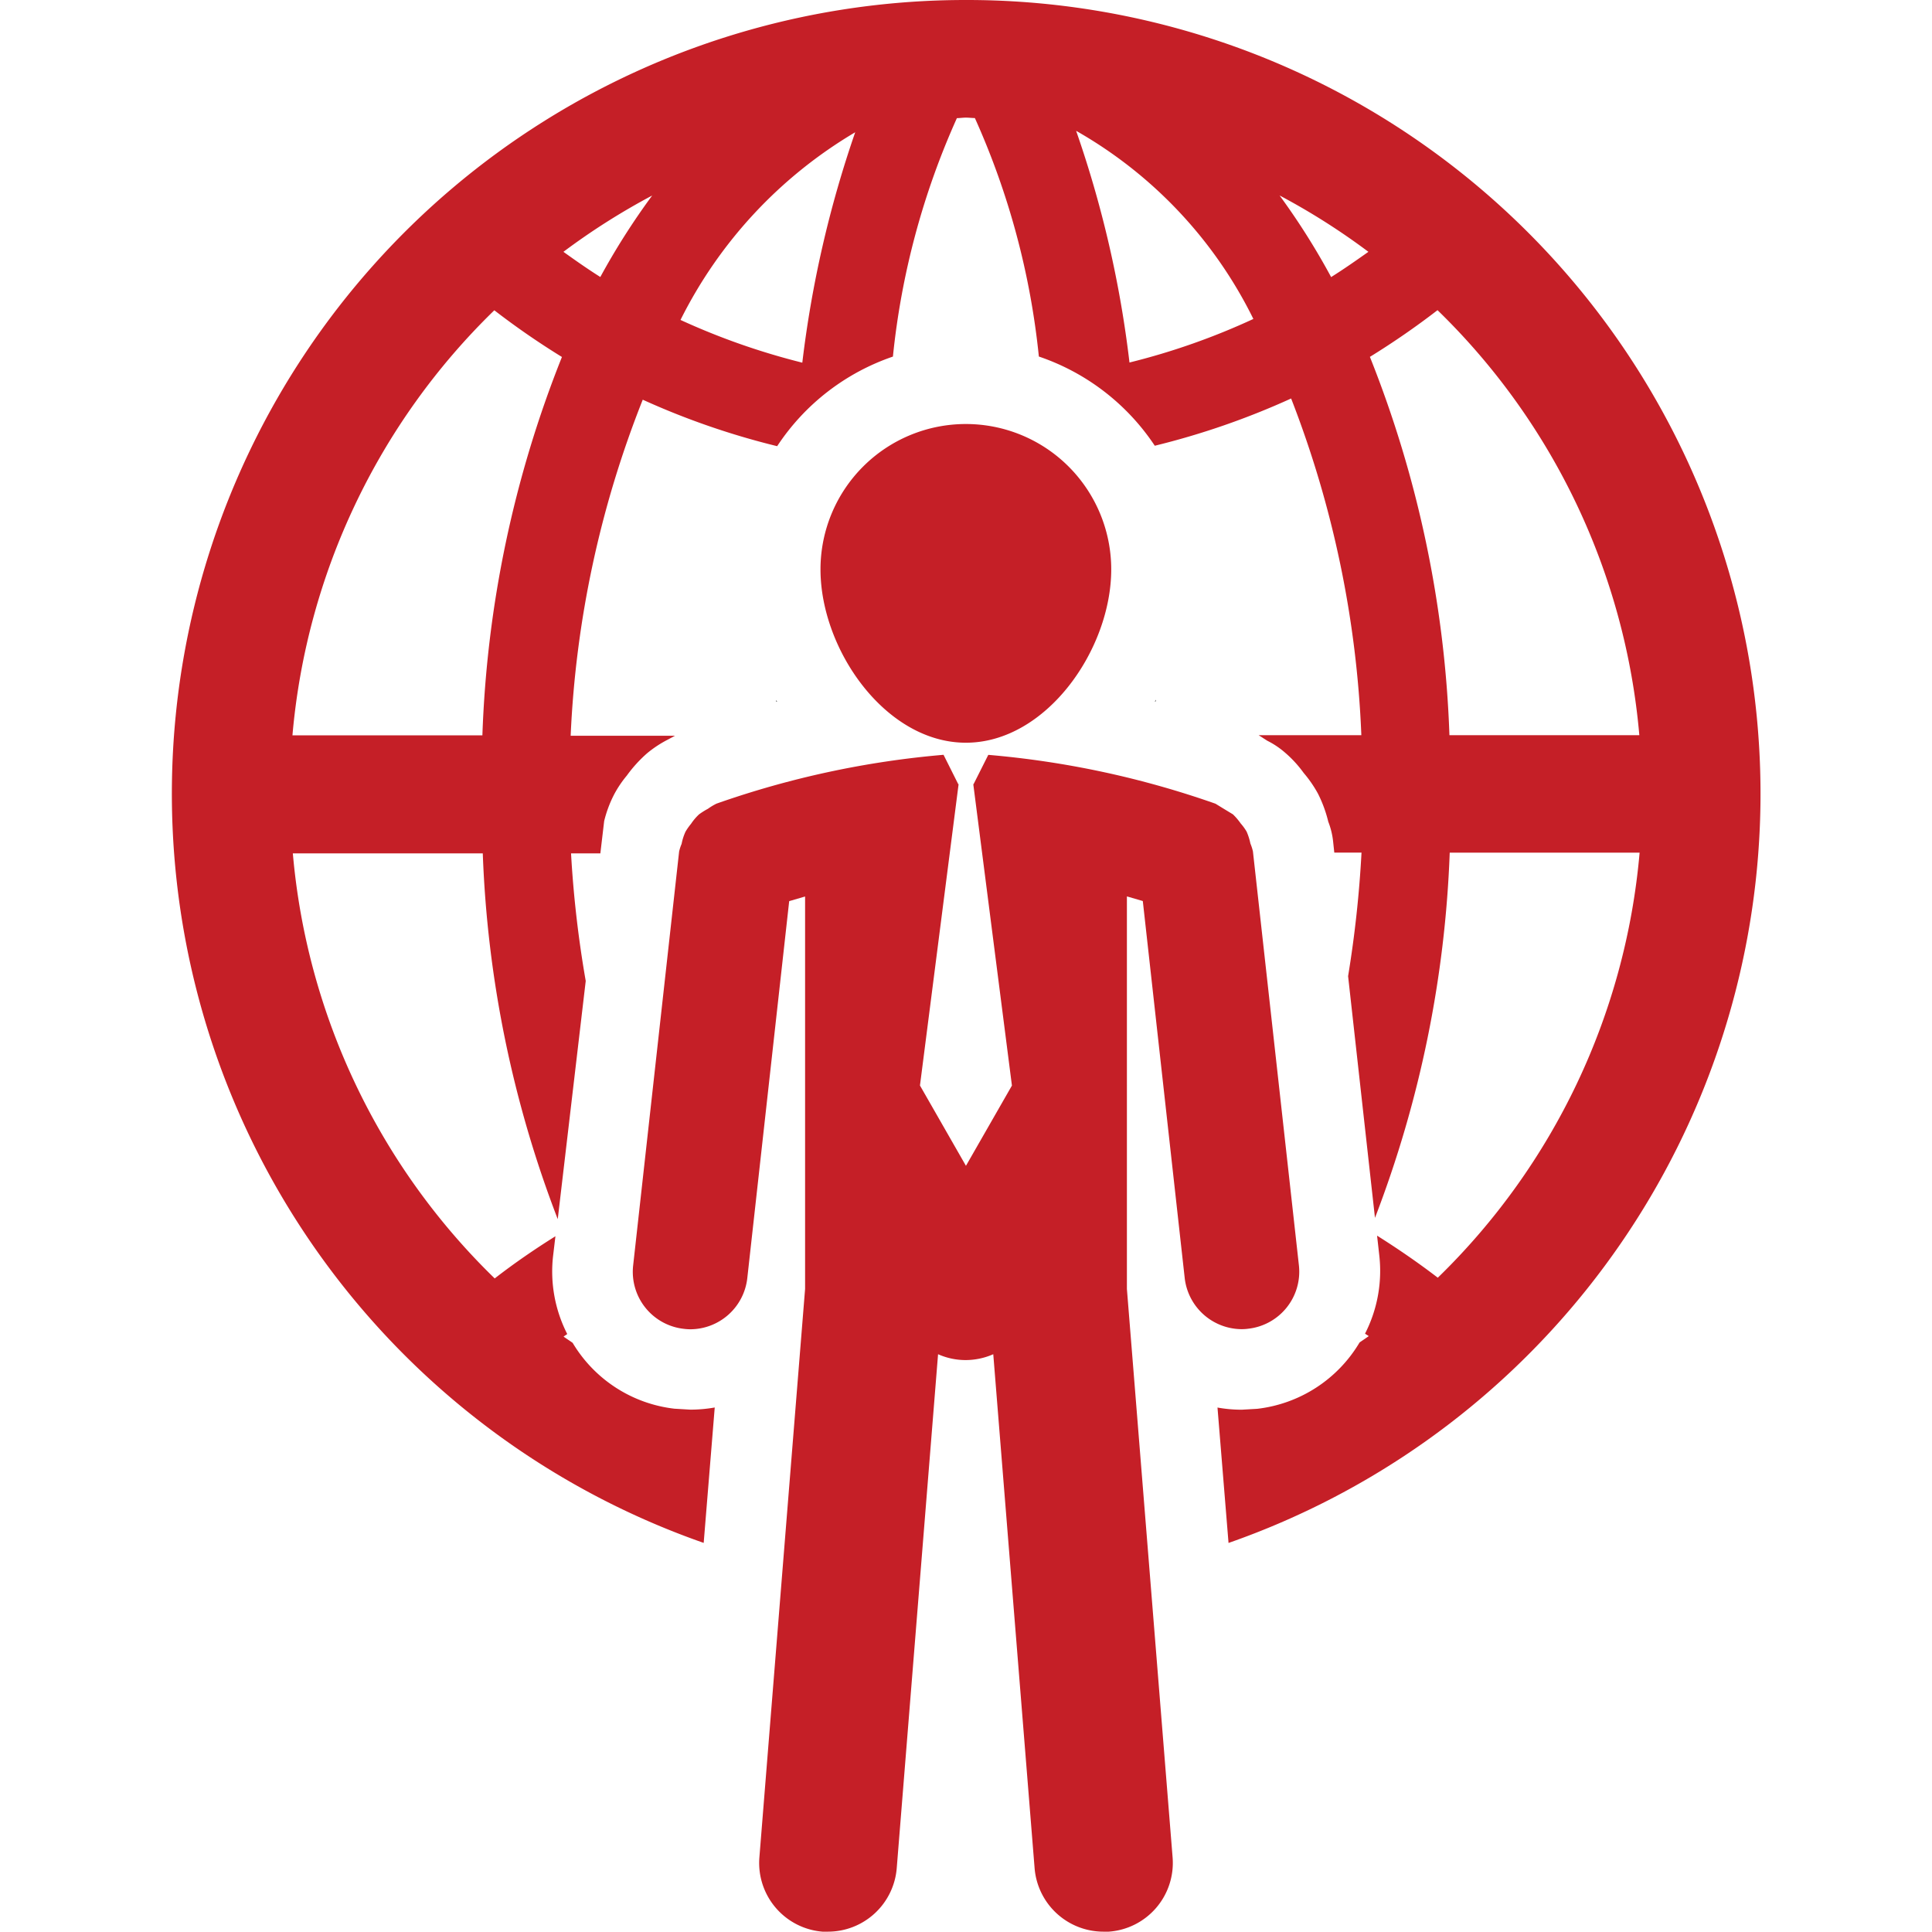
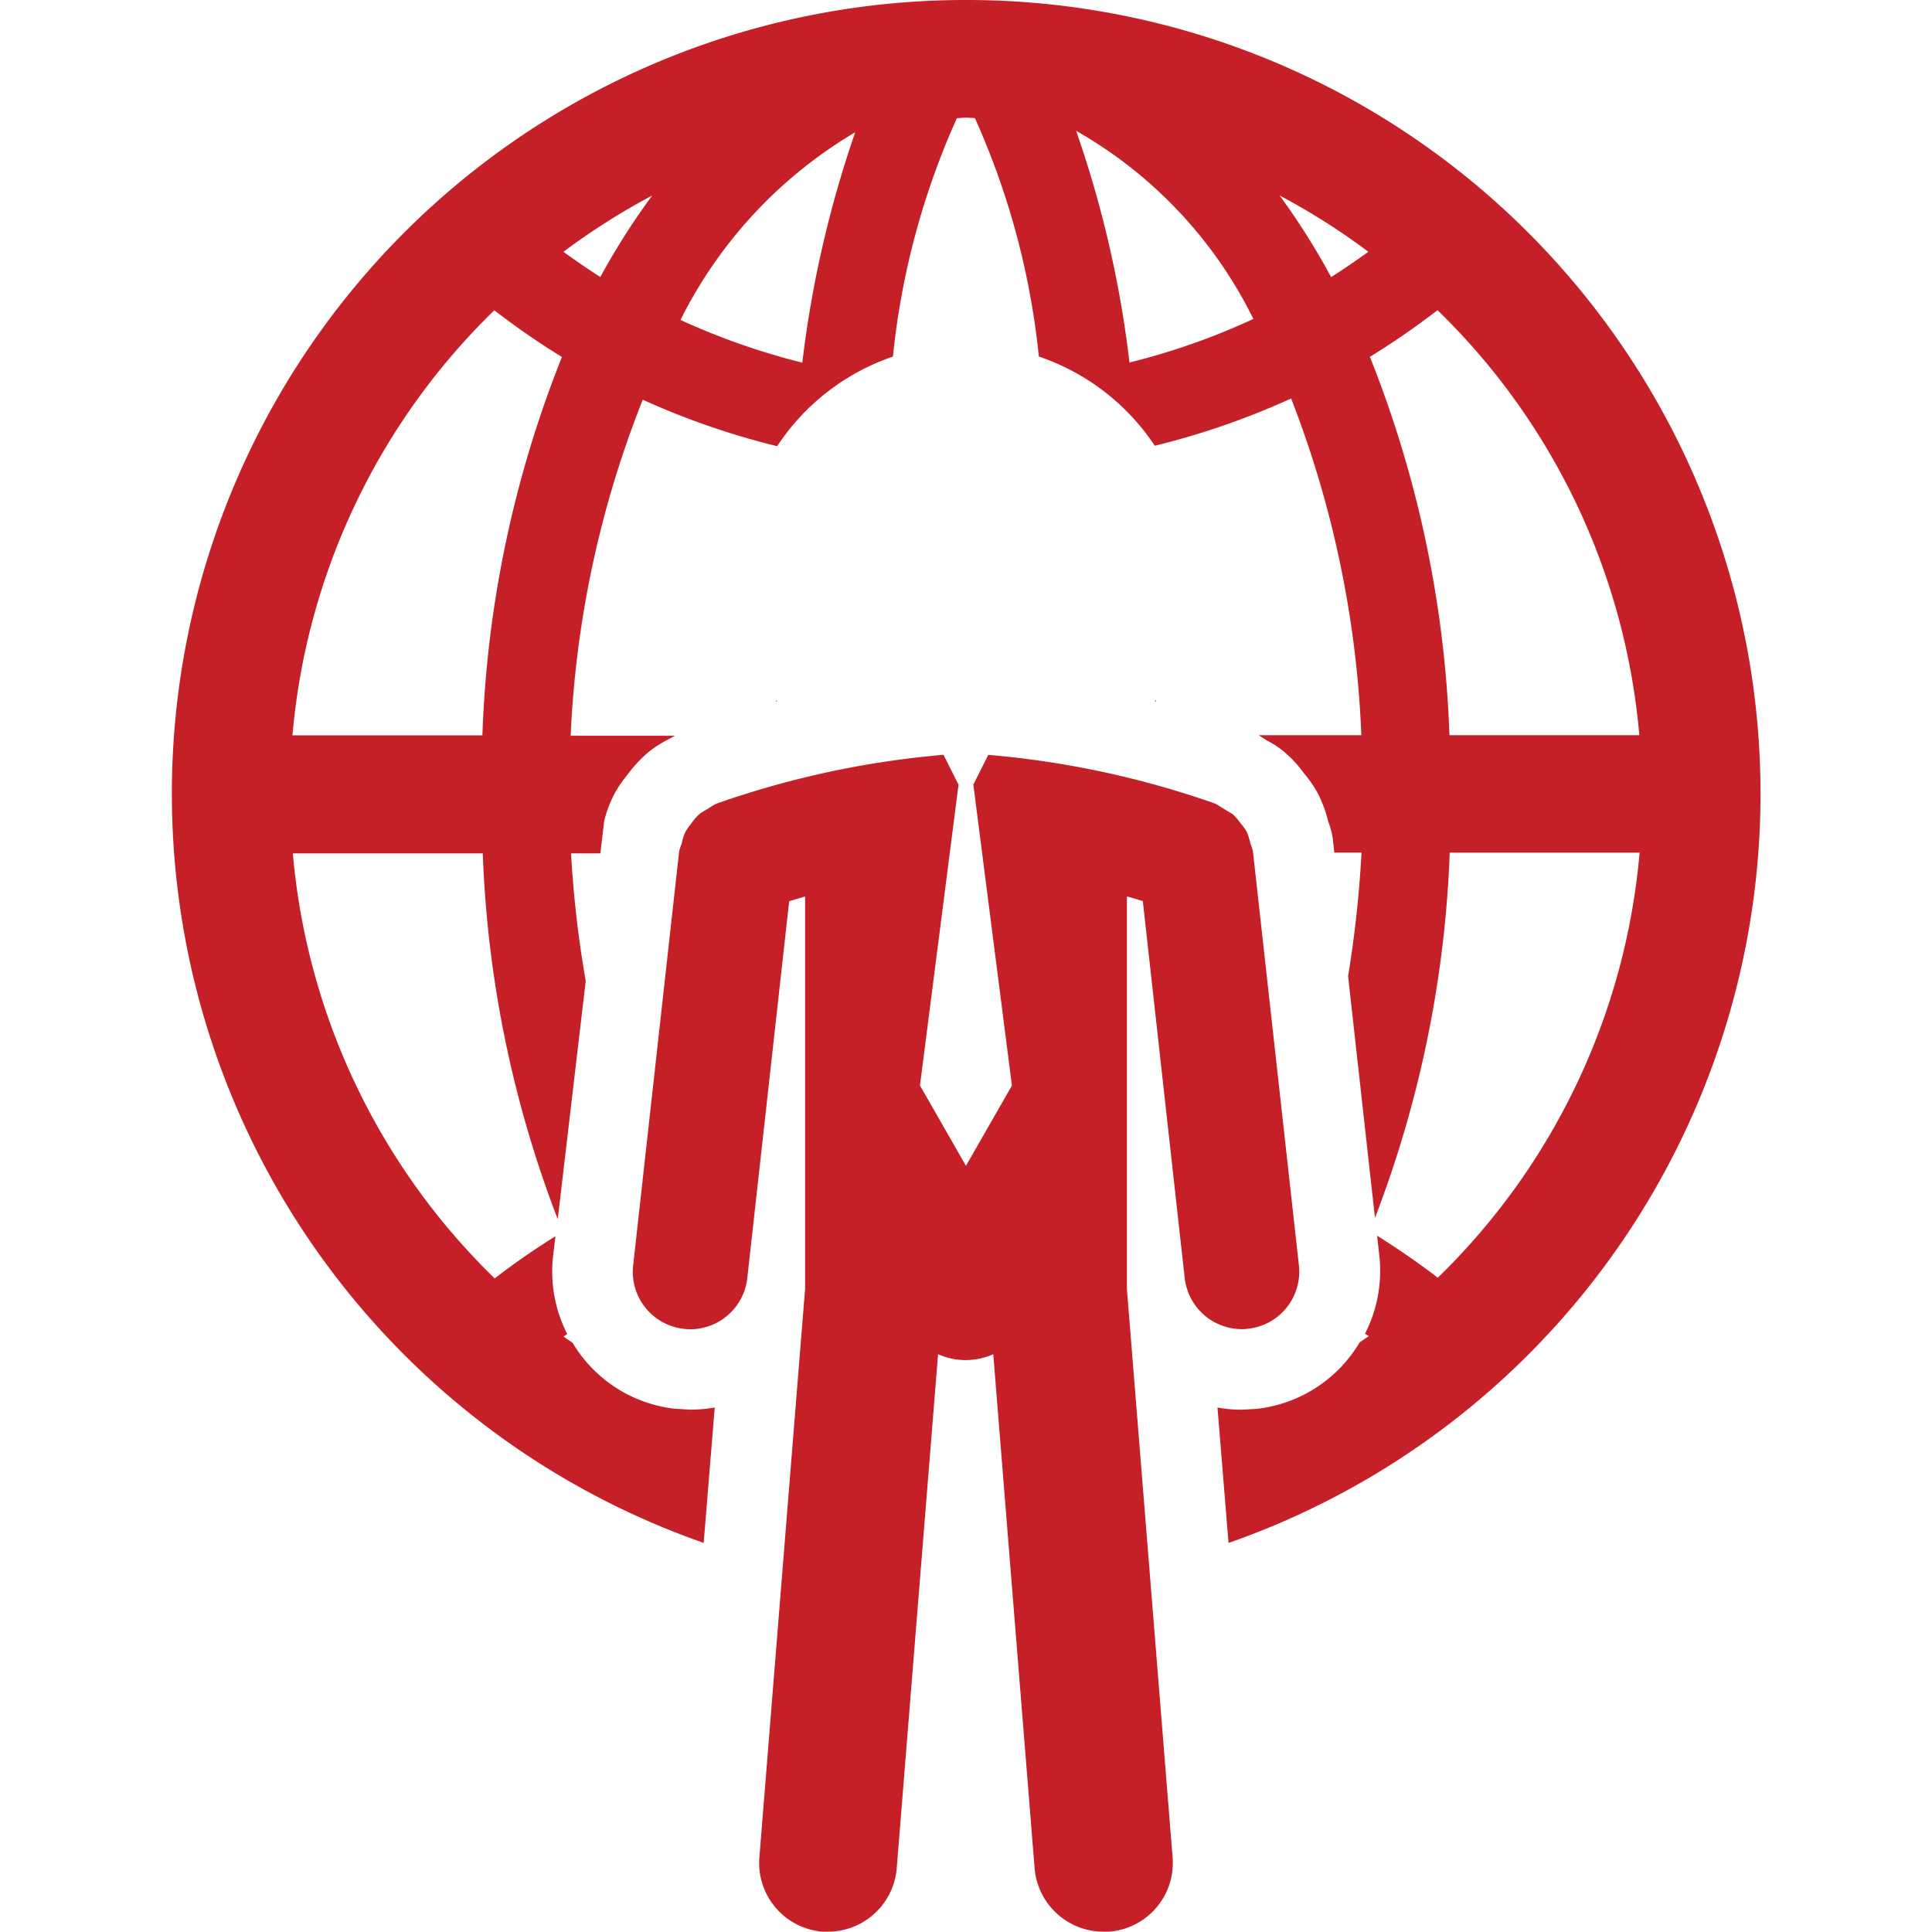
<svg xmlns="http://www.w3.org/2000/svg" width="35" height="35" viewBox="0 0 35 35">
  <defs>
    <clipPath id="clip-path">
      <rect id="Rectangle_707" data-name="Rectangle 707" width="35" height="35" transform="translate(16348 -72)" fill="#fff" stroke="#707070" stroke-width="1" />
    </clipPath>
  </defs>
  <g id="Mask_Group_194" data-name="Mask Group 194" transform="translate(-16348 72)" clip-path="url(#clip-path)">
    <g id="international-businessman" transform="translate(16351.112 -72)">
      <g id="Group_1797" data-name="Group 1797" transform="translate(0)">
        <path id="Path_1008" data-name="Path 1008" d="M35.868,21.763l.014,0a.16.16,0,0,0,0-.03A.123.123,0,0,1,35.868,21.763Z" transform="translate(-18.058 -9.057)" />
        <path id="Path_1009" data-name="Path 1009" d="M24.109,21.768l.014,0c-.006-.008-.009-.018-.014-.026Z" transform="translate(-13.158 -9.058)" />
        <path id="Path_1010" data-name="Path 1010" d="M19.723,0a14.378,14.378,0,0,0-4.751,27.951l.2-2.453a2.542,2.542,0,0,1-.443.039l-.287-.017a2.479,2.479,0,0,1-1.844-1.193c-.054-.039-.11-.074-.164-.113.021-.017.045-.03.066-.047a2.49,2.49,0,0,1-.258-1.4l.044-.371c-.379.237-.747.49-1.1.764a12.214,12.214,0,0,1-3.657-7.7h3.441a20.493,20.493,0,0,0,1.358,6.626l.507-4.315a19.961,19.961,0,0,1-.266-2.311H13.1l.069-.585a2.164,2.164,0,0,1,.179-.48,1.967,1.967,0,0,1,.231-.344,2.415,2.415,0,0,1,.368-.405,2.066,2.066,0,0,1,.365-.242l.14-.075H12.562a18.709,18.709,0,0,1,1.306-6.088,13.832,13.832,0,0,0,2.435.842A4.094,4.094,0,0,1,18.4,6.46a13.963,13.963,0,0,1,1.159-4.32c.055,0,.107-.009.163-.009s.108.007.163.008a13.973,13.973,0,0,1,1.159,4.32,4.1,4.1,0,0,1,2.1,1.616,13.983,13.983,0,0,0,2.47-.856,18.871,18.871,0,0,1,1.272,6.1h-1.86l.156.1a1.525,1.525,0,0,1,.321.215,2.081,2.081,0,0,1,.338.368,2.2,2.2,0,0,1,.259.375,2.35,2.35,0,0,1,.187.509,1.383,1.383,0,0,1,.089.372l.02.188h.493a20.555,20.555,0,0,1-.243,2.238l.487,4.379a20.508,20.508,0,0,0,1.354-6.616h3.44a12.217,12.217,0,0,1-3.656,7.7c-.356-.273-.725-.526-1.1-.762l.041.366a2.492,2.492,0,0,1-.259,1.409c.02.016.046.029.067.045-.056.041-.111.076-.166.115A2.489,2.489,0,0,1,25,25.522l-.278.016a2.434,2.434,0,0,1-.442-.039l.2,2.453A14.378,14.378,0,0,0,19.723,0Zm-8.76,13.321H7.522a12.215,12.215,0,0,1,3.657-7.7,14.118,14.118,0,0,0,1.225.846A20.356,20.356,0,0,0,10.963,13.321Zm2.141-8.3c-.229-.144-.451-.3-.673-.459a12.329,12.329,0,0,1,1.608-1.02A12.867,12.867,0,0,0,13.1,5.017Zm3.654,1.549a12.609,12.609,0,0,1-2.206-.774,8.2,8.2,0,0,1,3.165-3.4A19.965,19.965,0,0,0,16.759,6.567Zm5.928,0a19.768,19.768,0,0,0-.967-4.2,7.968,7.968,0,0,1,3.211,3.408A12.446,12.446,0,0,1,22.687,6.567Zm3.654-1.548a12.742,12.742,0,0,0-.935-1.481,12.289,12.289,0,0,1,1.609,1.021C26.793,4.718,26.571,4.874,26.341,5.018Zm2.142,8.3a20.377,20.377,0,0,0-1.441-6.857,14.261,14.261,0,0,0,1.225-.846,12.211,12.211,0,0,1,3.656,7.7H28.483Z" transform="translate(-5.336)" fill="#c51f27" />
-         <path id="Path_1011" data-name="Path 1011" d="M30.75,15.8a2.633,2.633,0,0,0-5.267,0c0,1.454,1.179,3.14,2.634,3.14S30.75,17.252,30.75,15.8Z" transform="translate(-13.731 -5.485)" fill="#c51f27" />
        <path id="Path_1012" data-name="Path 1012" d="M30.8,33.84a1.04,1.04,0,0,0,.918-1.147l-.833-7.5a.875.875,0,0,0-.046-.143,1.082,1.082,0,0,0-.068-.215.947.947,0,0,0-.108-.149,1.1,1.1,0,0,0-.141-.165,32.428,32.428,0,0,1-.315-.192,16.637,16.637,0,0,0-4.116-.885l-.267.531h-.005l.7,5.46-.833,1.454-.833-1.455.7-5.46h-.007l-.266-.531a16.656,16.656,0,0,0-4.114.885,1.086,1.086,0,0,0-.154.093,1.341,1.341,0,0,0-.16.1.96.96,0,0,0-.146.172,1.093,1.093,0,0,0-.1.142.964.964,0,0,0-.071.222.789.789,0,0,0-.045.138l-.833,7.5a1.039,1.039,0,0,0,.918,1.147.973.973,0,0,0,.117.008,1.042,1.042,0,0,0,1.033-.927l.759-6.829.288-.084v7.108l-.828,10.3a1.249,1.249,0,0,0,1.144,1.345c.035,0,.068,0,.1,0a1.251,1.251,0,0,0,1.244-1.148l.749-9.313a1.231,1.231,0,0,0,.5.106,1.25,1.25,0,0,0,.5-.106l.749,9.313a1.252,1.252,0,0,0,1.244,1.148c.035,0,.068,0,.1,0A1.249,1.249,0,0,0,29.43,43.42l-.828-10.3V26.008l.288.084.759,6.829a1.044,1.044,0,0,0,1.033.927A.905.905,0,0,0,30.8,33.84Z" transform="translate(-11.299 -9.769)" fill="#c51f27" />
      </g>
    </g>
  </g>
</svg>